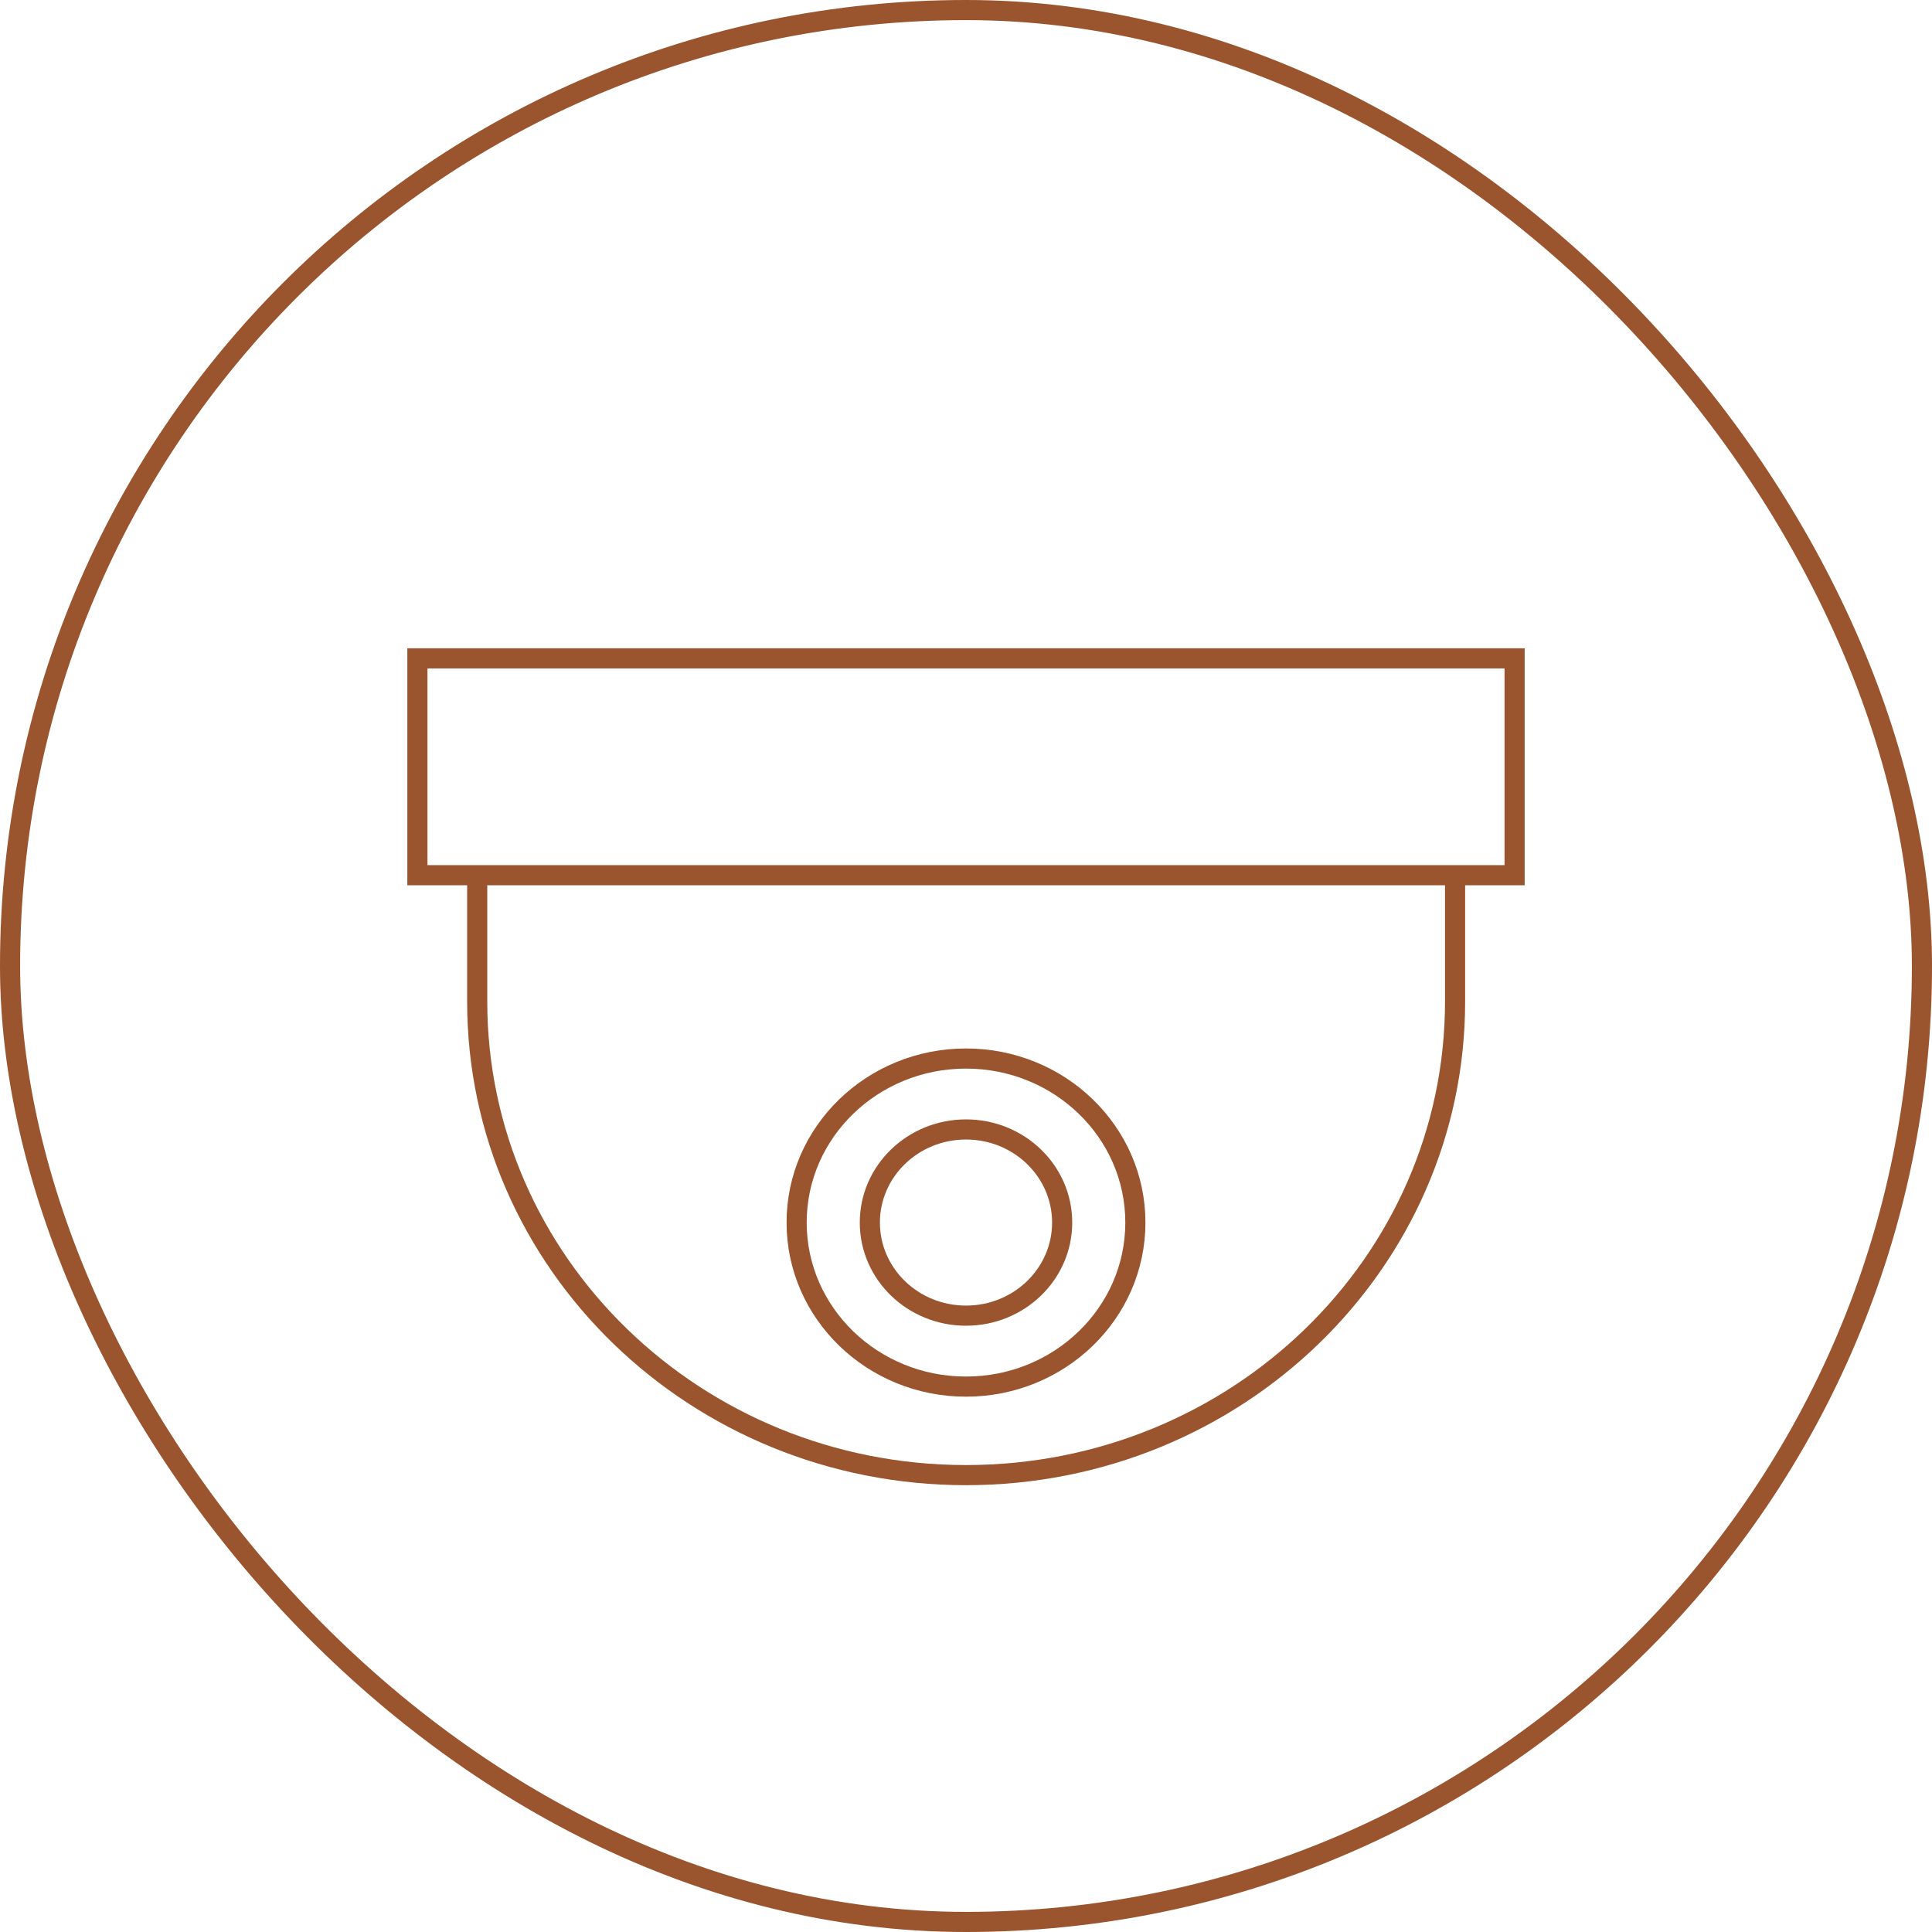
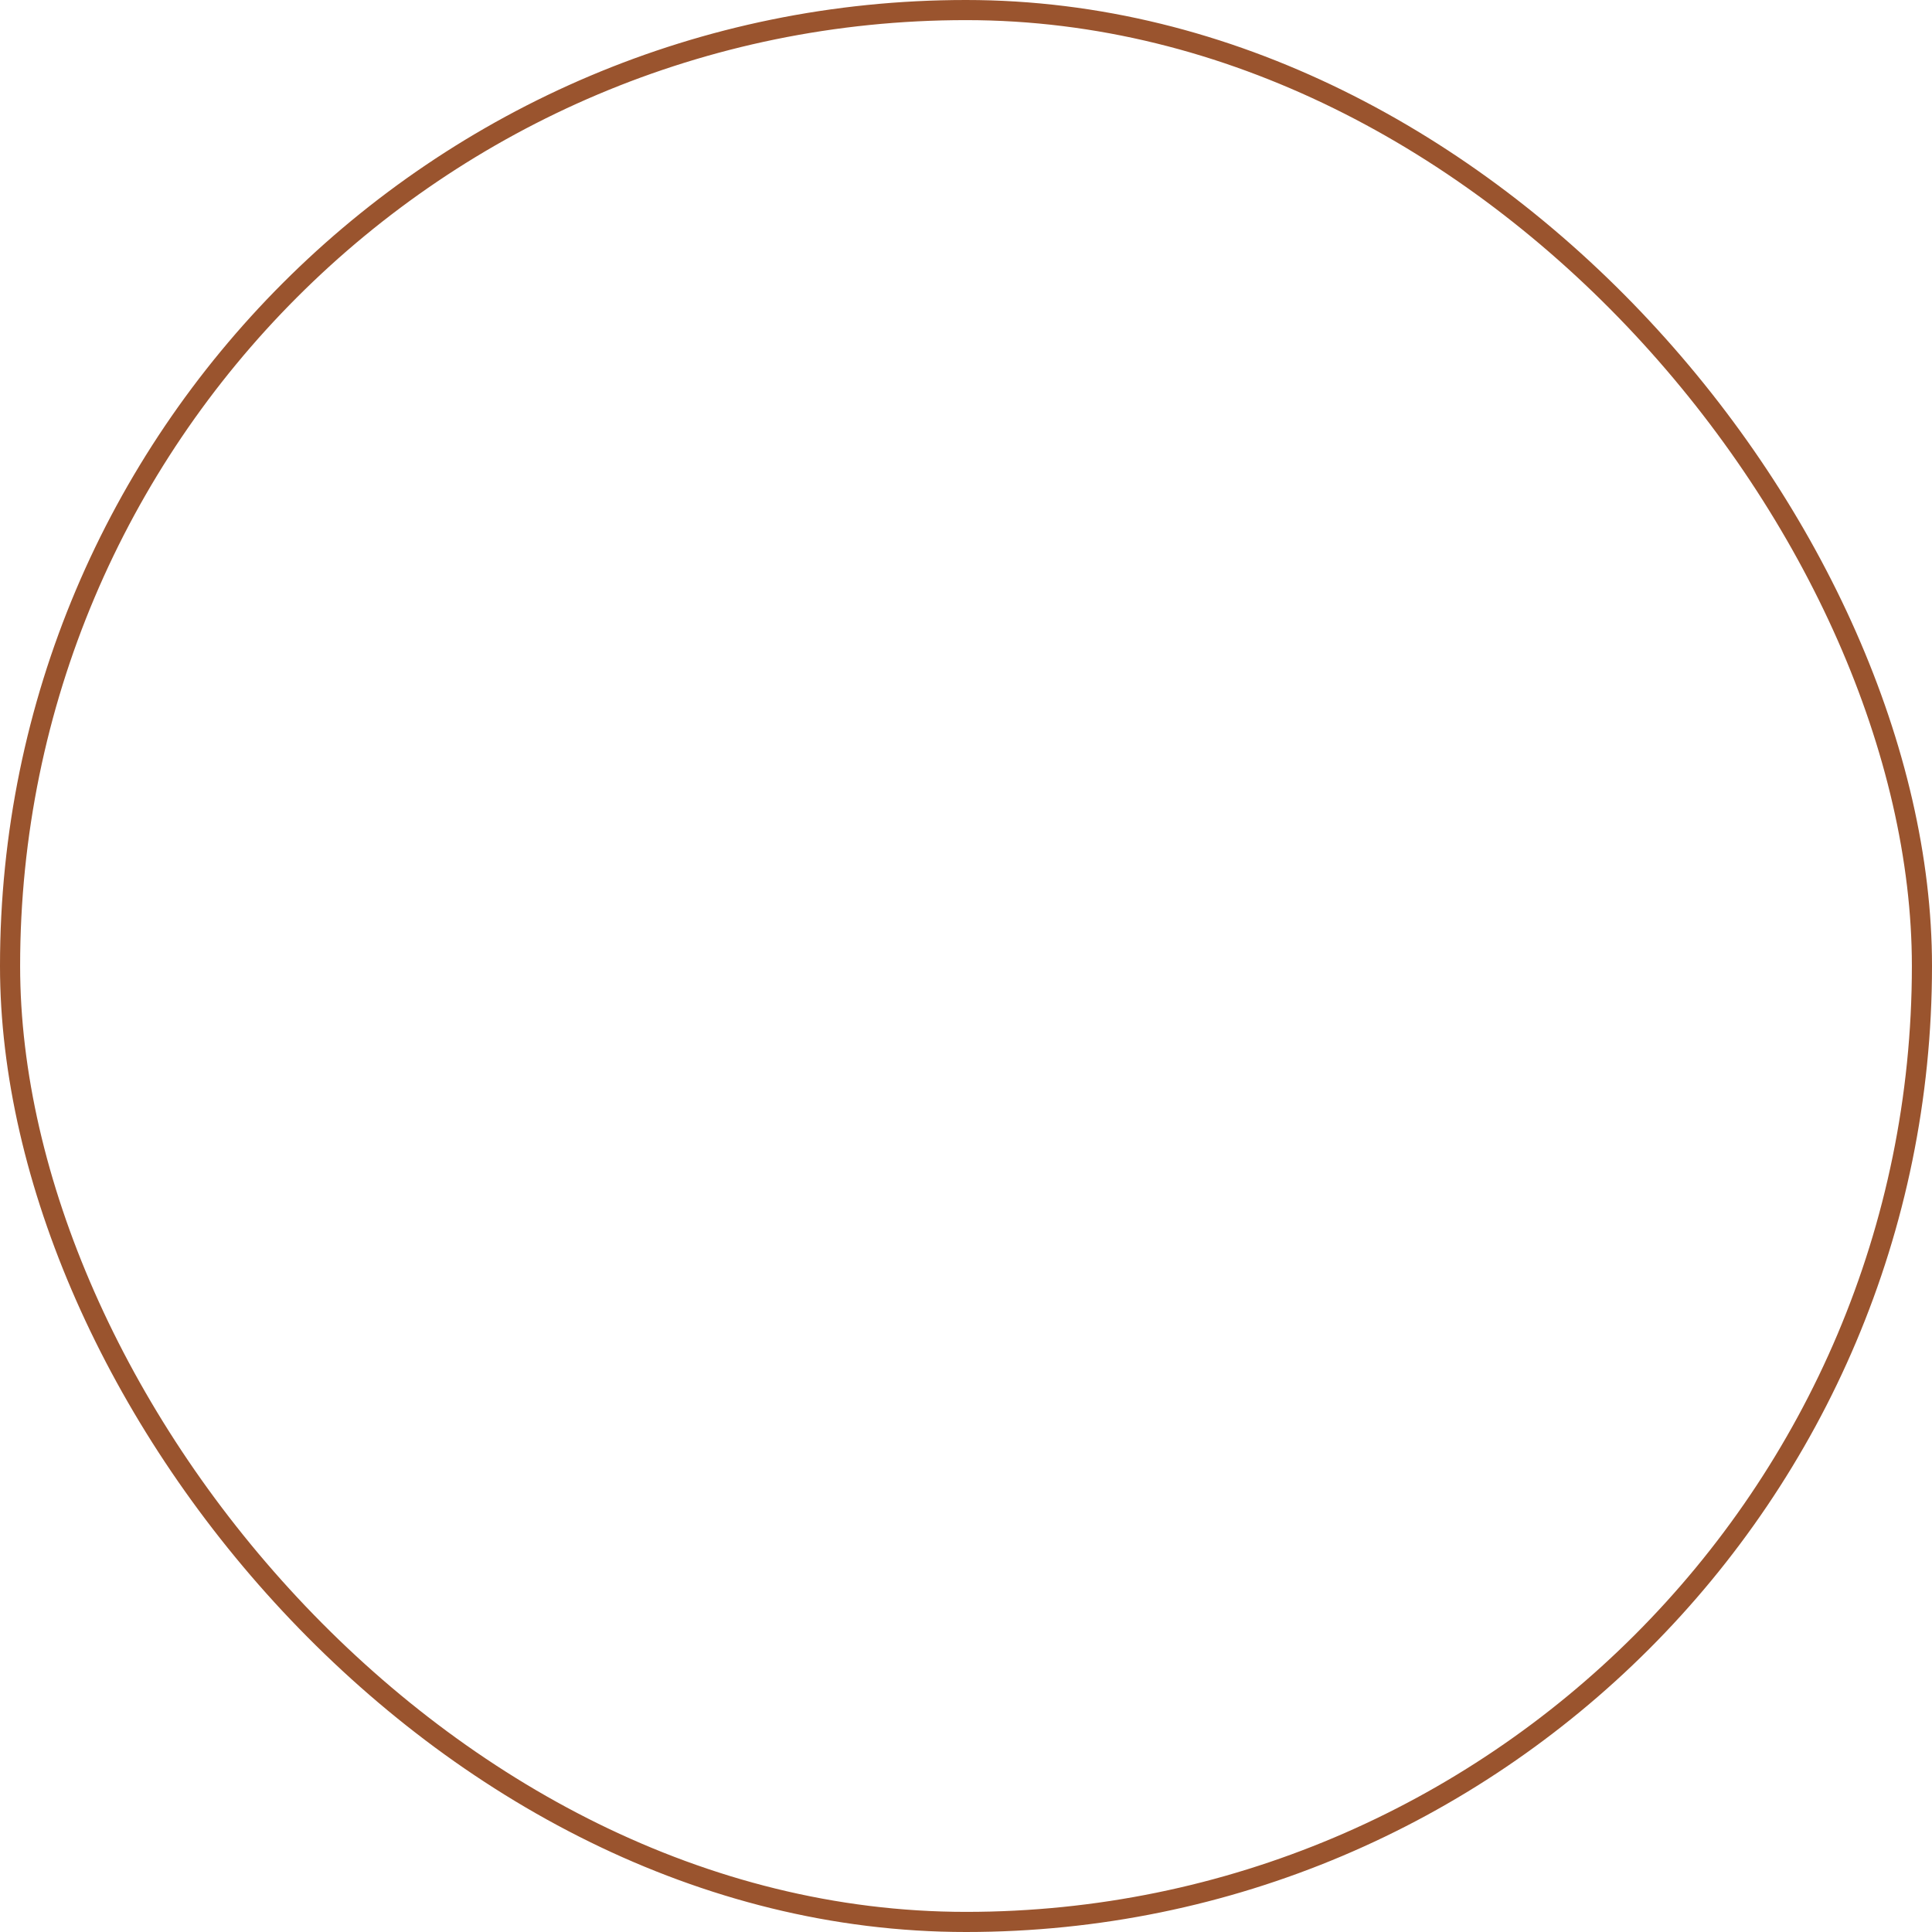
<svg xmlns="http://www.w3.org/2000/svg" width="48" height="48" viewBox="0 0 48 48" fill="none">
  <rect x="0.25" y="0.25" width="47.5" height="47.5" rx="23.75" stroke="#9A542E" stroke-width="0.5" />
  <g clip-path="url(#clip0_86_5910)">
    <path d="M37.63 16.357H10.37V21.744H37.63V16.357Z" stroke="#9A542E" stroke-width="0.5" stroke-miterlimit="10" />
    <path d="M24 32.687C25.319 32.687 26.389 31.652 26.389 30.374C26.389 29.096 25.319 28.061 24 28.061C22.681 28.061 21.611 29.096 21.611 30.374C21.611 31.652 22.681 32.687 24 32.687Z" stroke="#9A542E" stroke-width="0.5" stroke-miterlimit="10" />
-     <path d="M24 34.45C26.324 34.45 28.208 32.625 28.208 30.374C28.208 28.123 26.324 26.299 24 26.299C21.676 26.299 19.792 28.123 19.792 30.374C19.792 32.625 21.676 34.45 24 34.45Z" stroke="#9A542E" stroke-width="0.5" stroke-miterlimit="10" />
-     <path d="M36.151 21.744V24.881C36.151 31.378 30.715 36.649 24 36.649C17.285 36.649 11.856 31.378 11.856 24.881V21.744" stroke="#9A542E" stroke-width="0.5" stroke-miterlimit="10" />
+     <path d="M36.151 21.744V24.881C36.151 31.378 30.715 36.649 24 36.649V21.744" stroke="#9A542E" stroke-width="0.5" stroke-miterlimit="10" />
  </g>
  <defs>
    <clipPath id="clip0_86_5910">
-       <rect width="28" height="21" fill="white" transform="translate(10 16)" />
-     </clipPath>
+       </clipPath>
  </defs>
</svg>